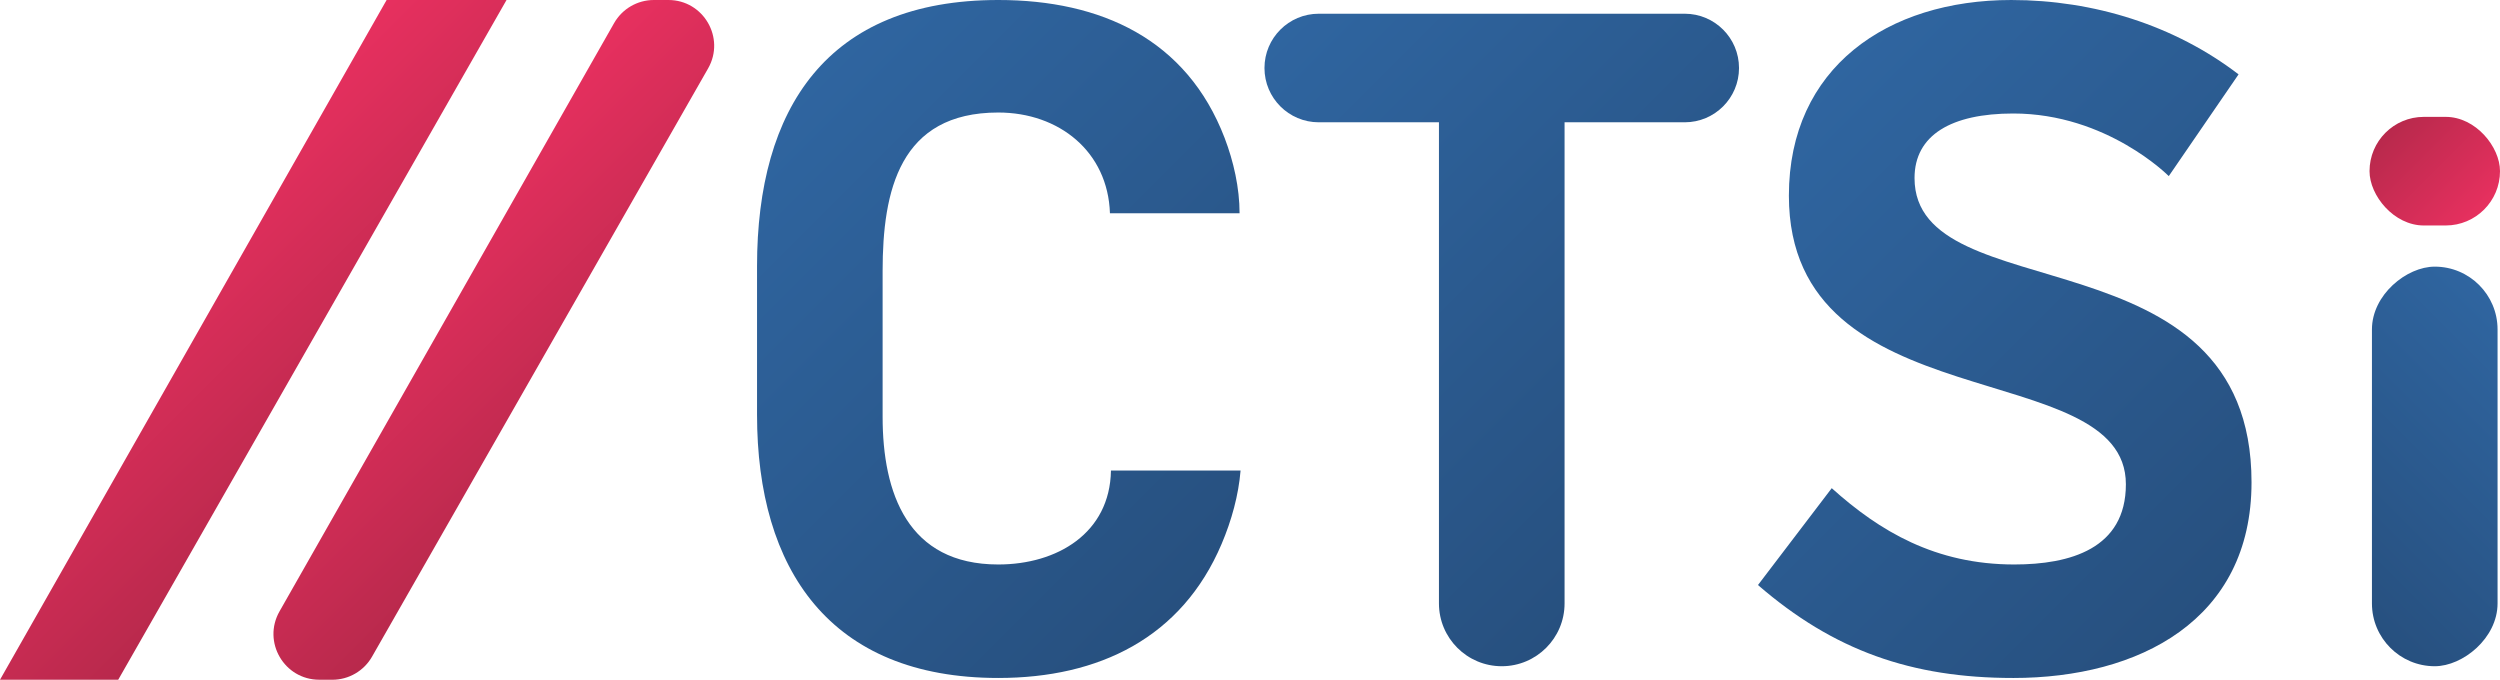
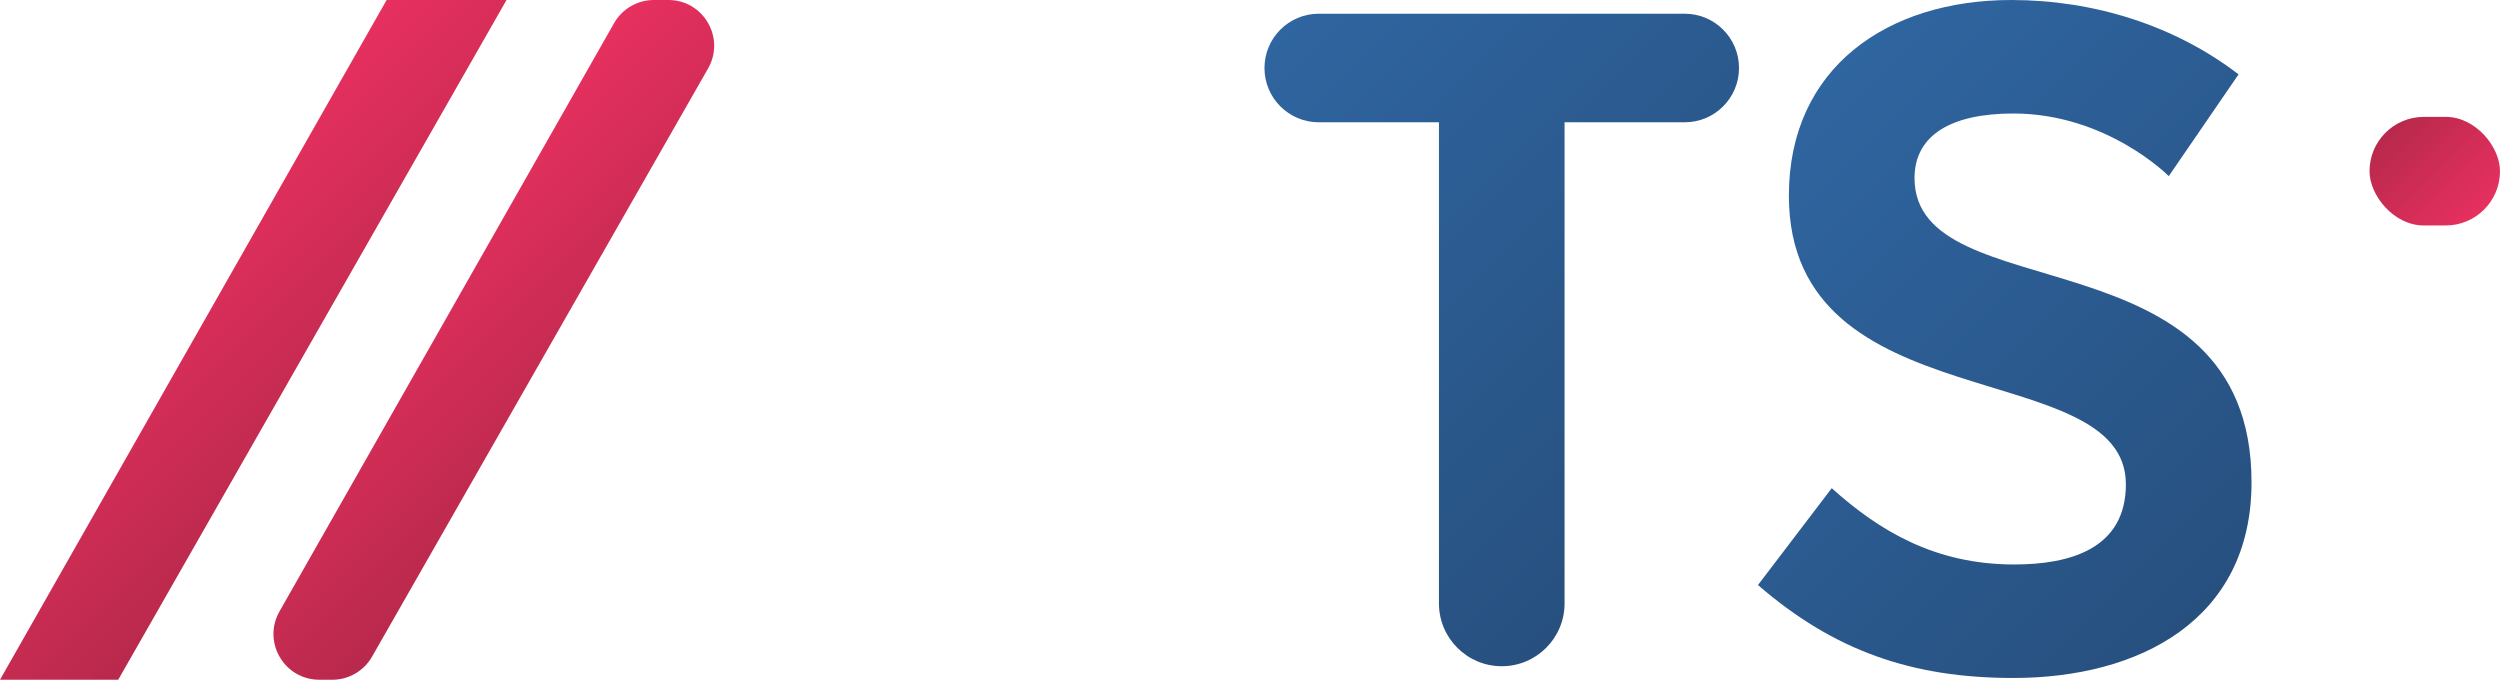
<svg xmlns="http://www.w3.org/2000/svg" xmlns:xlink="http://www.w3.org/1999/xlink" id="Ebene_1" viewBox="0 0 798.08 216.99">
  <defs>
    <style>.cls-1{fill:url(#Unbenannter_Verlauf_35-2);}.cls-2{fill:url(#Unbenannter_Verlauf_35-3);}.cls-3{fill:url(#Unbenannter_Verlauf_35-4);}.cls-4{fill:url(#Unbenannter_Verlauf_17-2);}.cls-5{fill:url(#Unbenannter_Verlauf_17-3);}.cls-6{fill:url(#Unbenannter_Verlauf_17);}.cls-7{fill:url(#Unbenannter_Verlauf_35);}</style>
    <linearGradient id="Unbenannter_Verlauf_17" x1="47.89" y1="75.53" x2="113.54" y2="141.19" gradientUnits="userSpaceOnUse">
      <stop offset="0" stop-color="#e7305f" />
      <stop offset="1" stop-color="#b8294c" />
    </linearGradient>
    <linearGradient id="Unbenannter_Verlauf_17-2" x1="125.91" y1="76.77" x2="189.13" y2="139.99" xlink:href="#Unbenannter_Verlauf_17" />
    <linearGradient id="Unbenannter_Verlauf_35" x1="247.03" y1="35.86" x2="391.16" y2="179.99" gradientUnits="userSpaceOnUse">
      <stop offset="0" stop-color="#2f65a0" />
      <stop offset="1" stop-color="#27507f" />
    </linearGradient>
    <linearGradient id="Unbenannter_Verlauf_35-2" x1="408.86" y1="9.33" x2="549.96" y2="150.44" xlink:href="#Unbenannter_Verlauf_35" />
    <linearGradient id="Unbenannter_Verlauf_35-3" x1="569.96" y1="37.3" x2="715.59" y2="182.93" xlink:href="#Unbenannter_Verlauf_35" />
    <linearGradient id="Unbenannter_Verlauf_17-3" x1="791.24" y1="68.63" x2="763.27" y2="40.66" xlink:href="#Unbenannter_Verlauf_17" />
    <linearGradient id="Unbenannter_Verlauf_35-4" x1="458.61" y1="-7047.33" x2="386.56" y2="-7119.38" gradientTransform="translate(354.67 7232.26)" xlink:href="#Unbenannter_Verlauf_35" />
  </defs>
  <path class="cls-6" d="M37.74,216.99H0L123.42,0h38.28L37.74,216.99Z" />
  <path class="cls-4" d="M106.08,216.99h-4.16c-11.2,0-18.23-12.08-12.69-21.82L196.04,7.38c2.6-4.56,7.44-7.38,12.69-7.38h4.64c11.21,0,18.24,12.11,12.68,21.84l-107.29,187.8c-2.6,4.55-7.44,7.36-12.68,7.36Z" />
-   <path class="cls-7" d="M389.98,173.64c-12.73,29.98-39.15,42.79-71.29,42.79-53.79,0-77.02-34.67-77.02-84.01v-47.47c0-50.28,22.28-84.95,77.02-84.95,32.78,0,60.15,12.49,72.25,44.04,2.86,7.5,4.77,15.93,4.77,24.05h-41.38c-.64-19.68-16.23-32.17-35.65-32.17-31.51,0-36.92,24.98-36.92,50.59v46.53c0,24.36,7.96,47.16,36.92,47.16,18.78,0,35.65-9.99,35.97-29.98h41.38c-.64,7.81-2.86,15.93-6.05,23.42Z" />
  <path class="cls-1" d="M499.46,39.04v153.59c0,11.07-8.98,20.05-20.05,20.05h0c-11.07,0-20.05-8.98-20.05-20.05V39.04h-38.37c-9.57,0-17.33-7.76-17.33-17.33h0c0-9.57,7.76-17.33,17.33-17.33h116.83c9.57,0,17.33,7.76,17.33,17.33h0c0,9.57-7.76,17.33-17.33,17.33h-38.37Z" />
  <path class="cls-2" d="M642.68,216.43c-32.46,0-57.29-8.74-81.48-29.67l23.55-30.92c15.28,13.74,33.1,24.36,58.25,24.36,17.82,0,35.65-5,35.65-25.61,0-41.54-107.58-19.36-107.58-92.13,0-40.91,31.51-62.46,70.98-62.46,26.42,0,52.2,8.12,72.57,23.74l-22.28,32.48s-19.73-19.99-49.65-19.99c-19.73,0-31.51,6.87-31.51,20.61,0,42.79,107.58,15.93,107.58,97.13,0,44.04-35.97,62.46-76.07,62.46Z" />
  <rect class="cls-5" x="756.43" y="37.31" width="41.65" height="34.67" rx="17.33" ry="17.33" />
-   <rect class="cls-3" x="713.48" y="128.85" width="127.56" height="40.1" rx="20.05" ry="20.05" transform="translate(628.35 926.16) rotate(-90)" />
</svg>